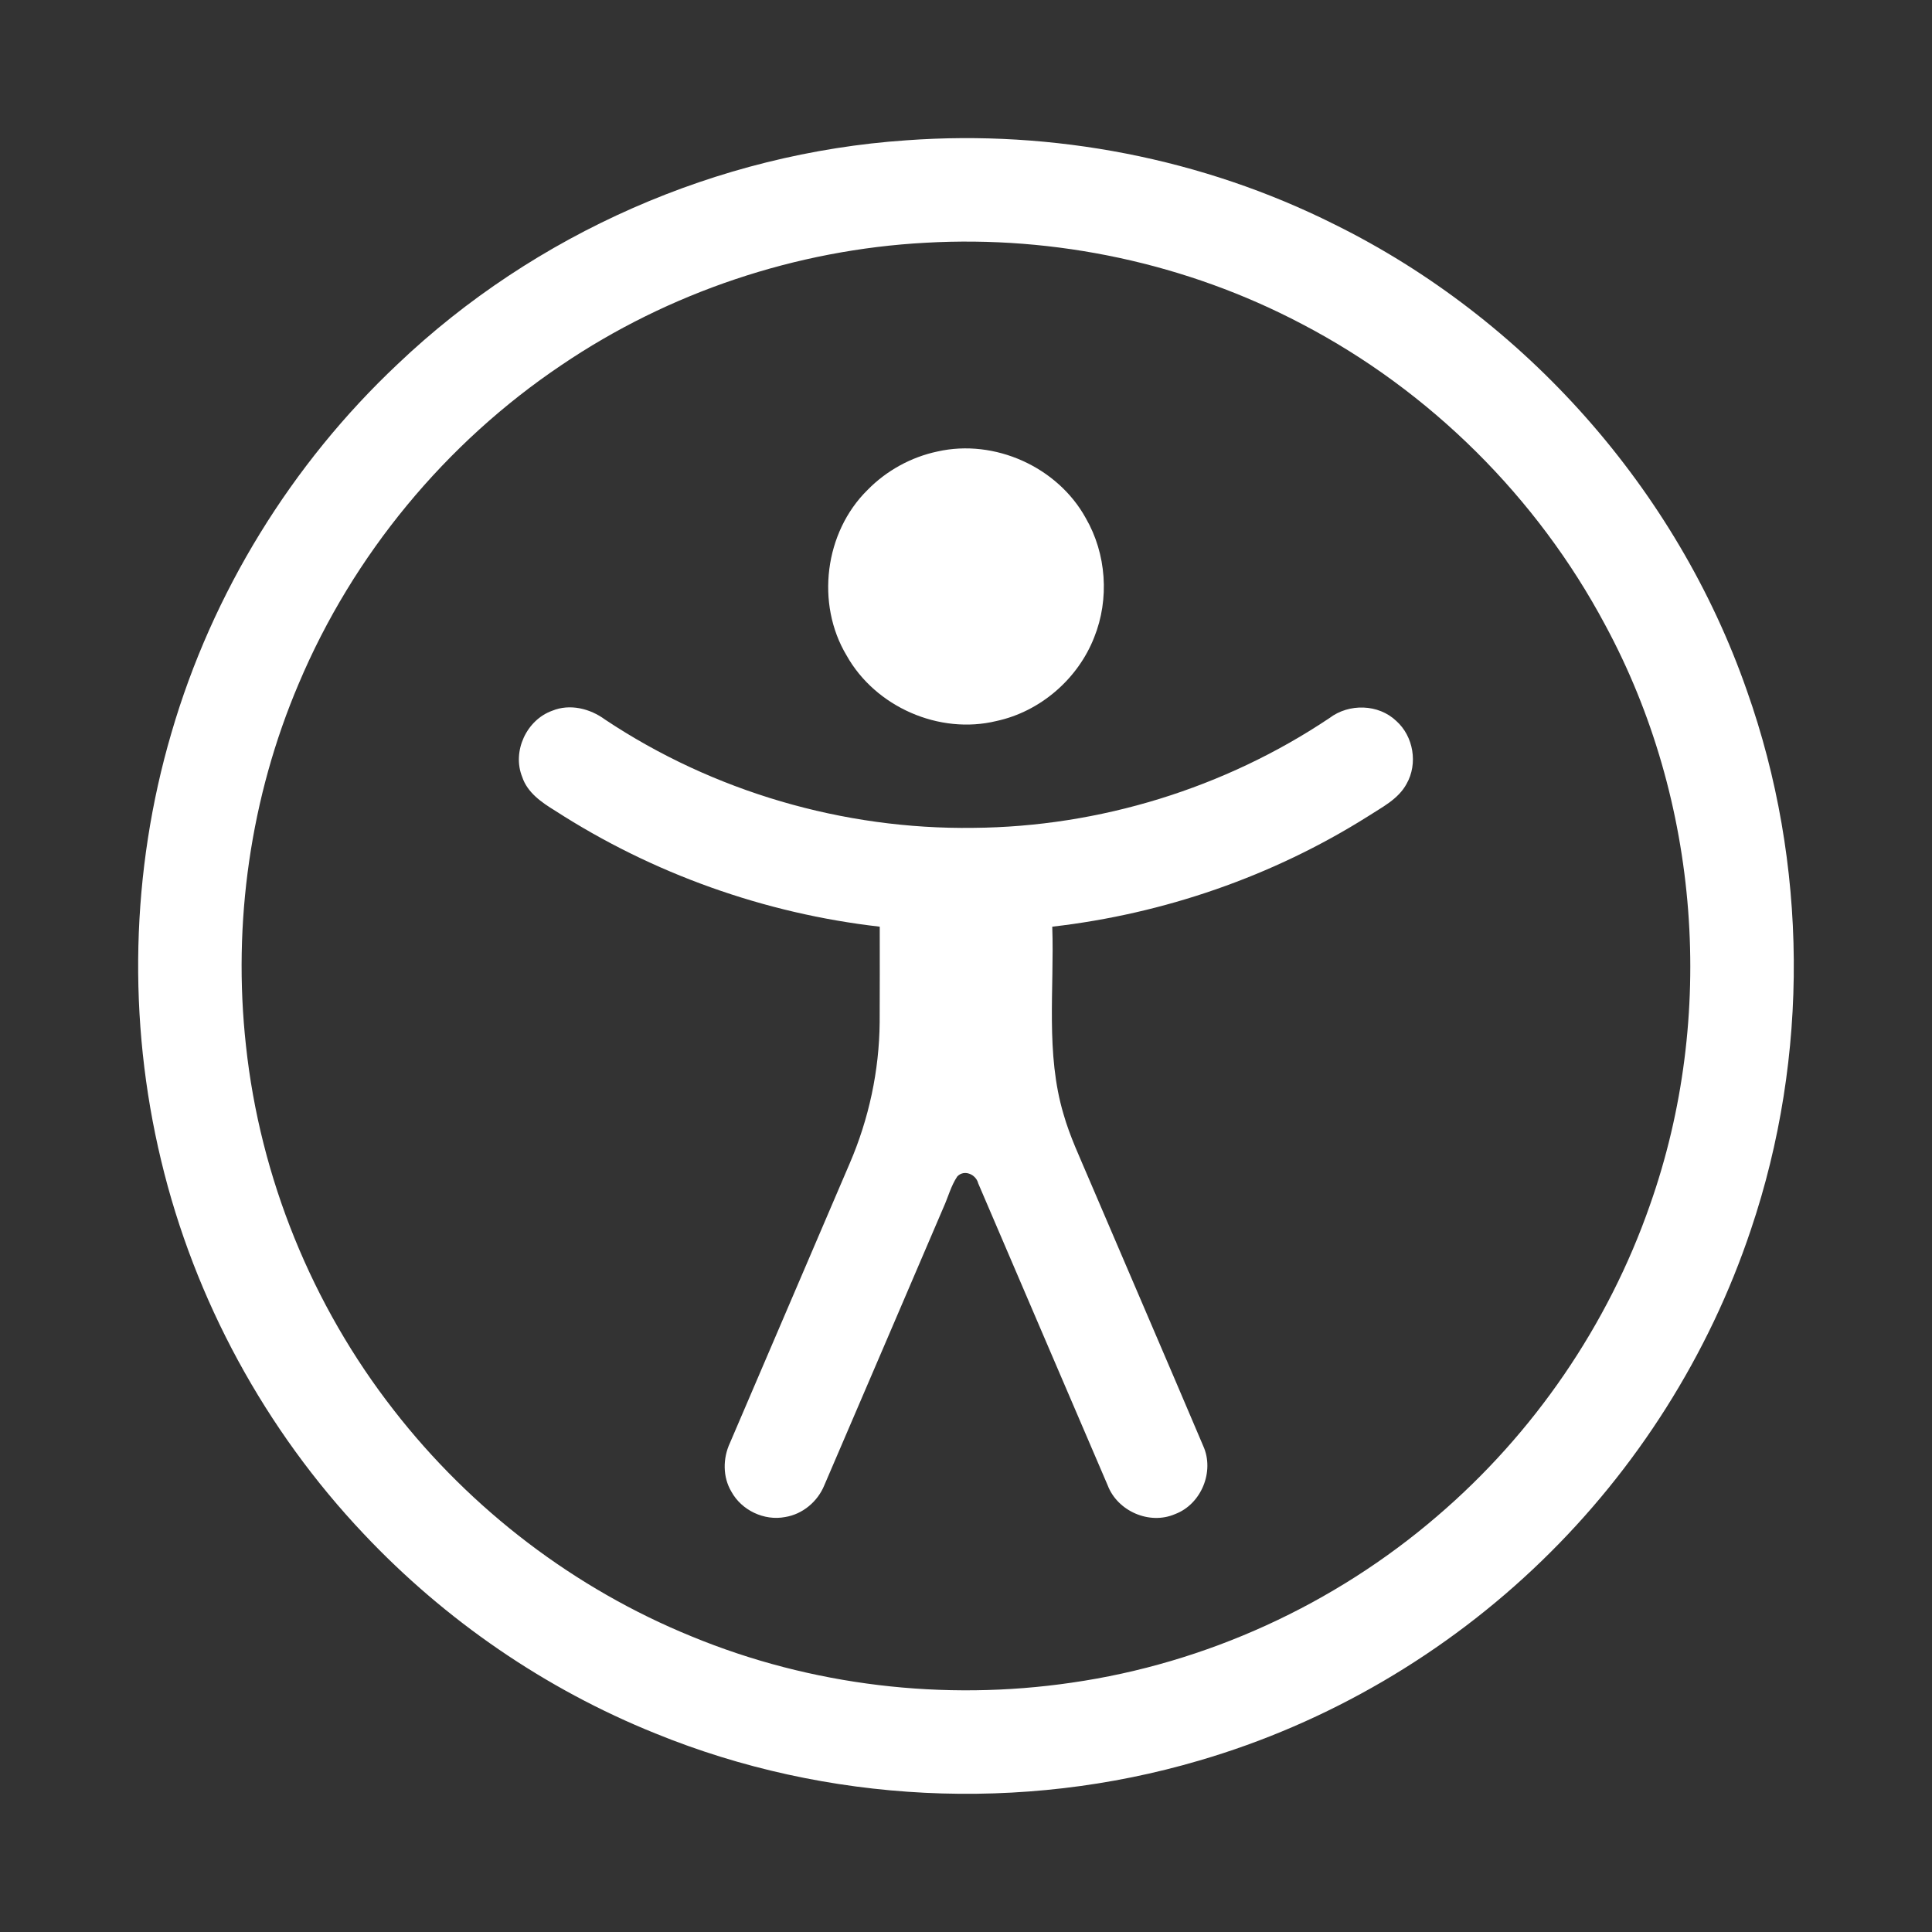
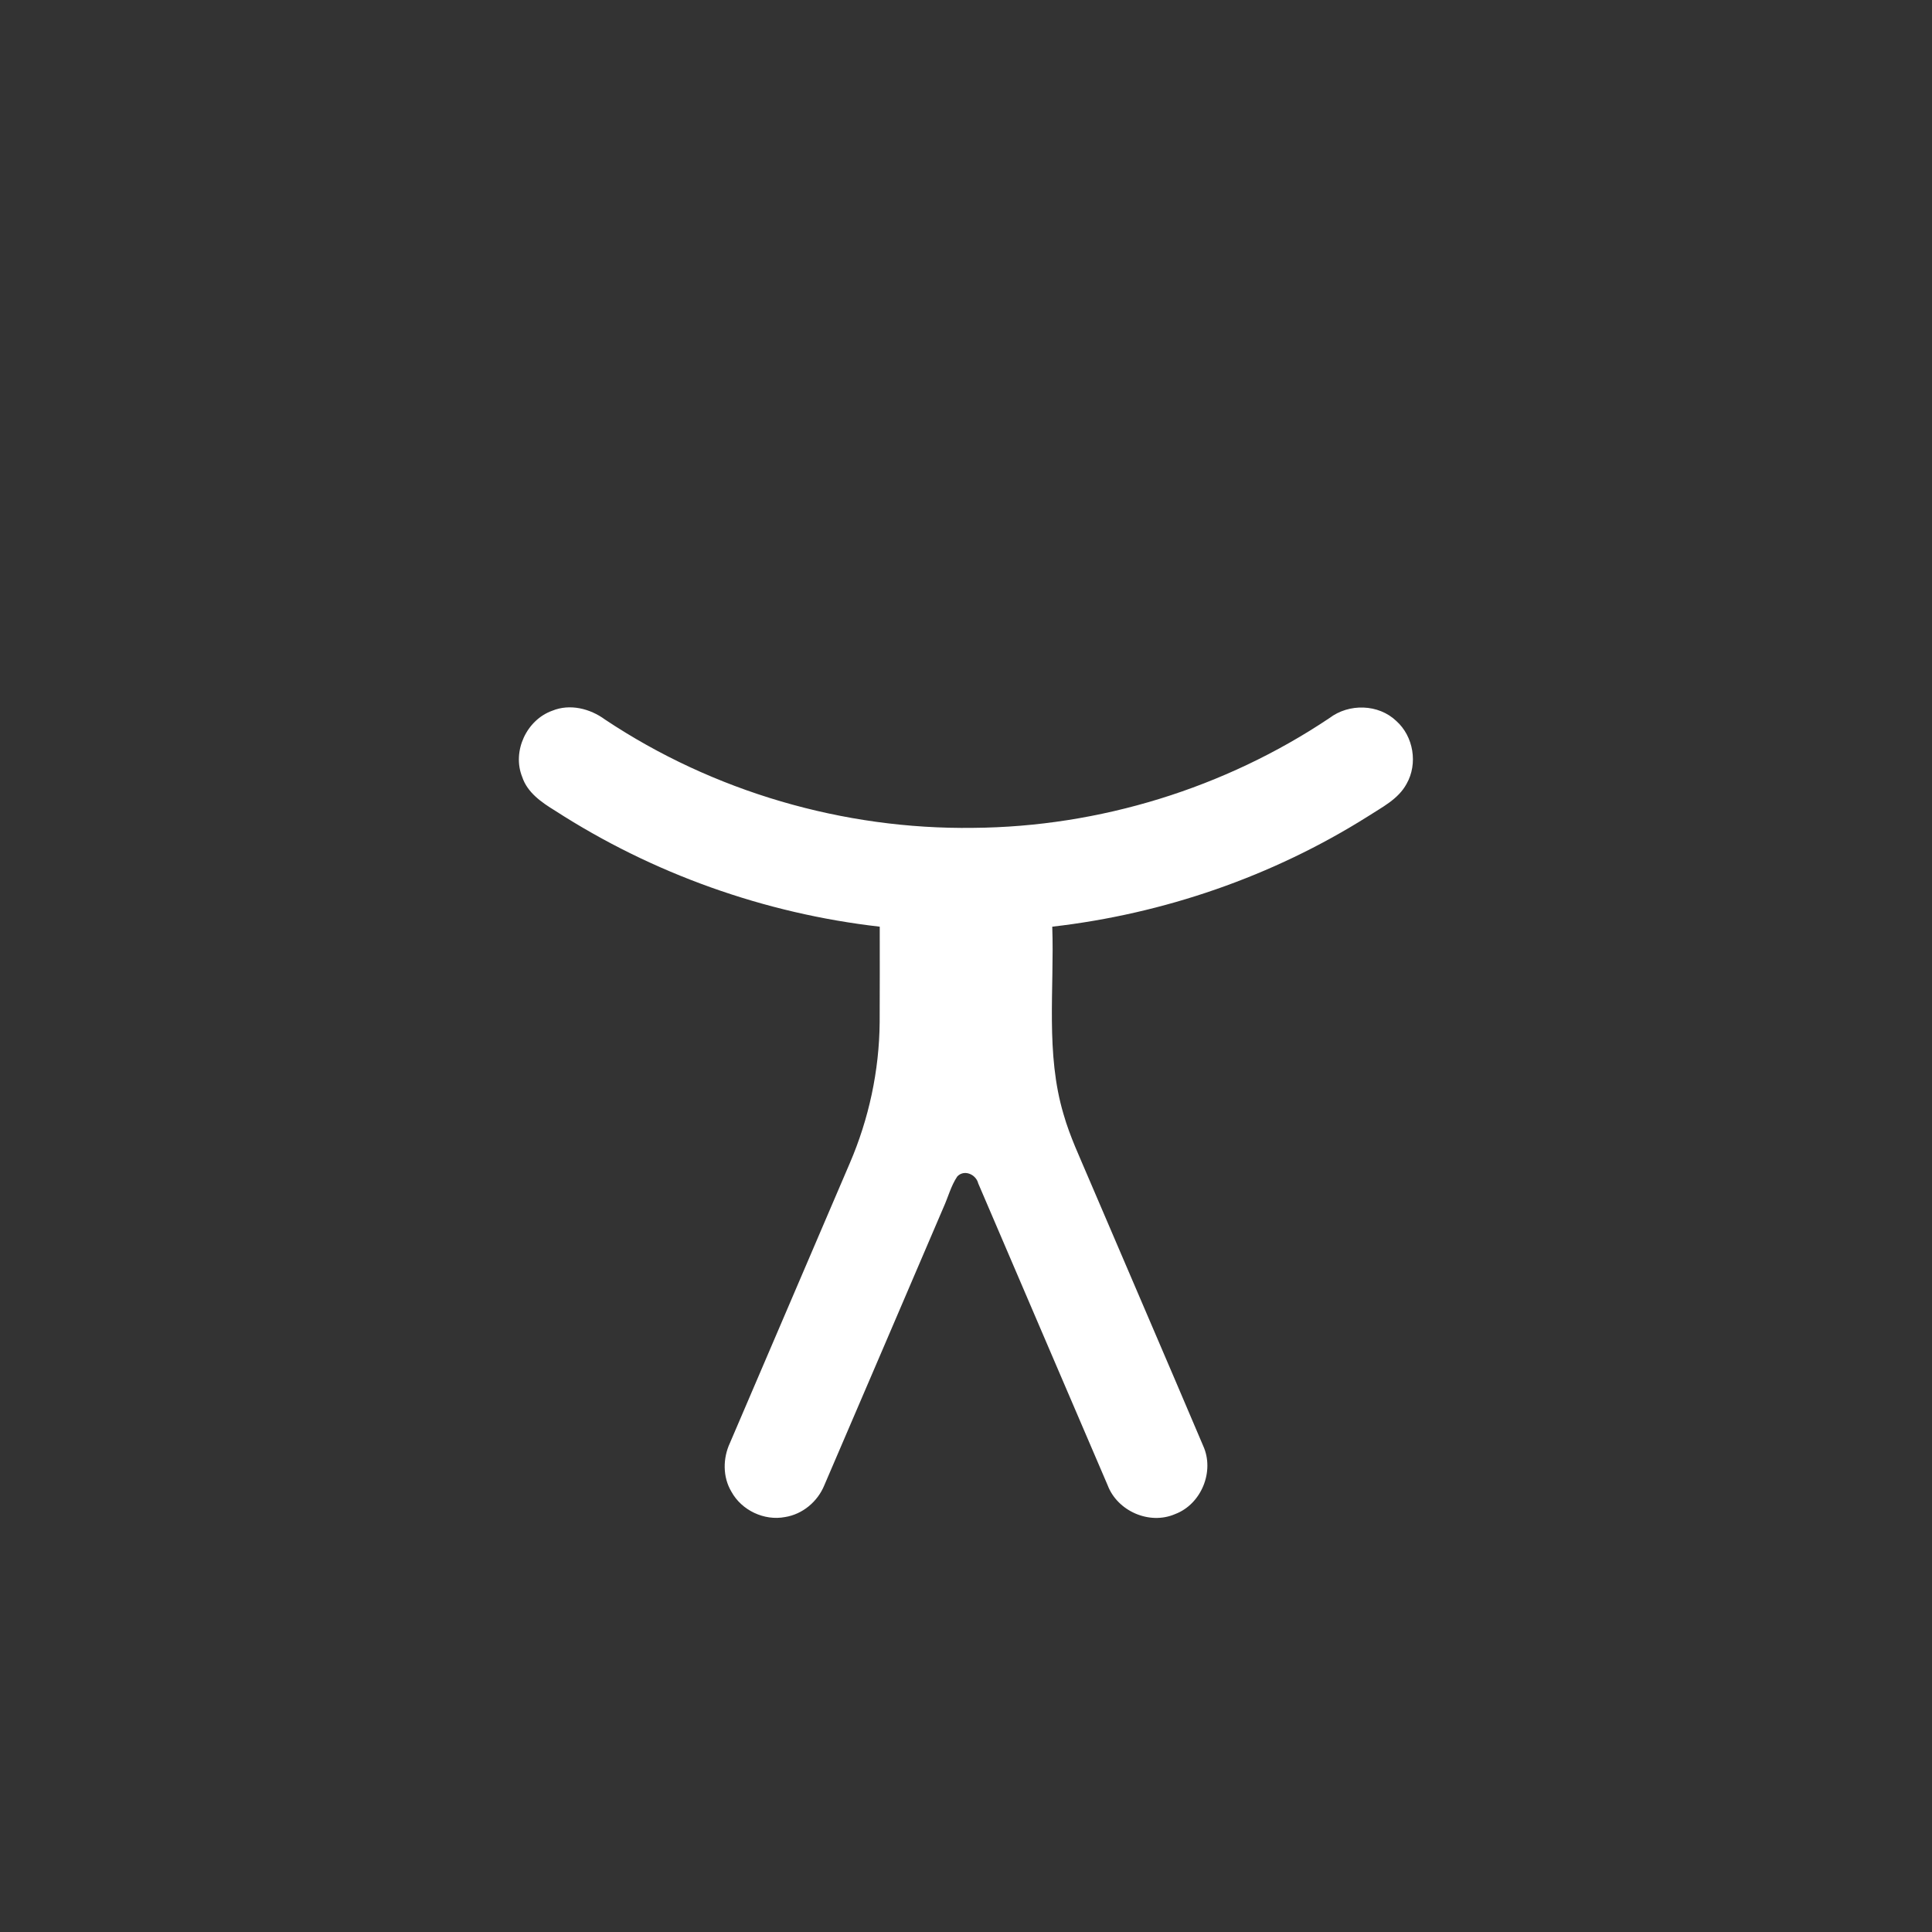
<svg xmlns="http://www.w3.org/2000/svg" width="512pt" height="512pt" viewBox="0 0 512 512" version="1.1">
  <rect x="0" y="0" width="512" height="512" fill="#333333" stroke="none" />
  <g id="#ffffffff">
-     <path fill="#ffffff" opacity="1.00" d=" M 240.21 37.18 C 279.10 34.34 318.74 41.98 353.62 59.45 C 404.22 84.45 444.35 129.71 462.94 183.01 C 479.15 228.75 479.53 279.91 464.00 325.88 C 452.93 359.00 433.70 389.33 408.62 413.60 C 383.21 438.24 351.78 456.66 317.79 466.57 C 270.77 480.41 219.08 477.90 173.67 459.37 C 144.51 447.63 118.00 429.42 96.44 406.55 C 70.32 378.97 51.54 344.49 42.70 307.53 C 33.76 270.37 34.66 230.87 45.44 194.19 C 56.26 157.04 77.25 122.96 105.42 96.46 C 141.72 61.92 190.22 40.59 240.21 37.18 M 245.30 64.33 C 210.99 66.17 177.24 77.47 148.79 96.75 C 118.09 117.38 93.56 147.06 79.18 181.14 C 66.36 211.22 61.61 244.61 65.18 277.08 C 68.93 312.09 82.68 345.94 104.34 373.68 C 124.84 400.10 152.34 421.07 183.32 433.68 C 214.97 446.74 250.17 450.89 284.03 445.92 C 319.62 440.81 353.60 425.25 380.85 401.81 C 406.47 379.92 426.17 351.16 437.26 319.33 C 454.88 269.41 450.57 212.23 425.40 165.63 C 407.37 131.81 379.00 103.60 345.01 85.86 C 314.54 69.81 279.67 62.37 245.30 64.33 Z" />
-     <path fill="#ffffff" opacity="1.00" d=" M 248.44 119.65 C 263.57 116.23 280.27 123.73 287.75 137.32 C 293.22 146.78 294.05 158.74 289.98 168.88 C 285.68 179.92 275.69 188.57 264.09 191.07 C 248.90 194.78 231.97 187.32 224.35 173.70 C 216.14 160.00 218.51 141.07 229.90 129.85 C 234.90 124.73 241.44 121.13 248.44 119.65 Z" />
    <path fill="#ffffff" opacity="1.00" d=" M 146.35 188.35 C 151.04 186.43 156.37 187.77 160.34 190.69 C 189.01 209.79 223.53 219.87 257.97 219.39 C 291.37 219.12 324.59 208.87 352.34 190.28 C 357.50 186.37 365.31 186.54 370.04 191.07 C 374.61 195.16 375.80 202.41 372.75 207.74 C 370.53 211.84 366.18 213.95 362.44 216.39 C 337.24 232.25 308.42 242.19 278.86 245.58 C 279.43 262.15 277.04 279.18 281.86 295.32 C 283.54 301.21 286.19 306.75 288.56 312.38 C 298.64 335.99 308.83 359.55 318.86 383.18 C 321.93 389.93 318.36 398.64 311.41 401.25 C 304.62 404.20 296.13 400.47 293.53 393.59 C 282.07 366.94 270.68 340.26 259.24 313.61 C 258.66 311.23 255.54 309.83 253.69 311.77 C 252.00 314.28 251.26 317.29 250.01 320.03 C 239.48 344.56 229.00 369.12 218.44 393.64 C 216.67 397.95 212.70 401.29 208.07 402.03 C 202.52 403.10 196.53 400.25 193.83 395.31 C 191.50 391.41 191.55 386.46 193.44 382.40 C 204.01 357.69 214.62 333.00 225.19 308.29 C 230.26 296.52 233.01 283.75 233.12 270.92 C 233.18 262.48 233.13 254.03 233.14 245.58 C 202.62 242.10 172.95 231.52 147.14 214.86 C 143.56 212.66 139.77 210.08 138.39 205.90 C 135.66 199.14 139.52 190.79 146.35 188.35 Z" />
  </g>
</svg>